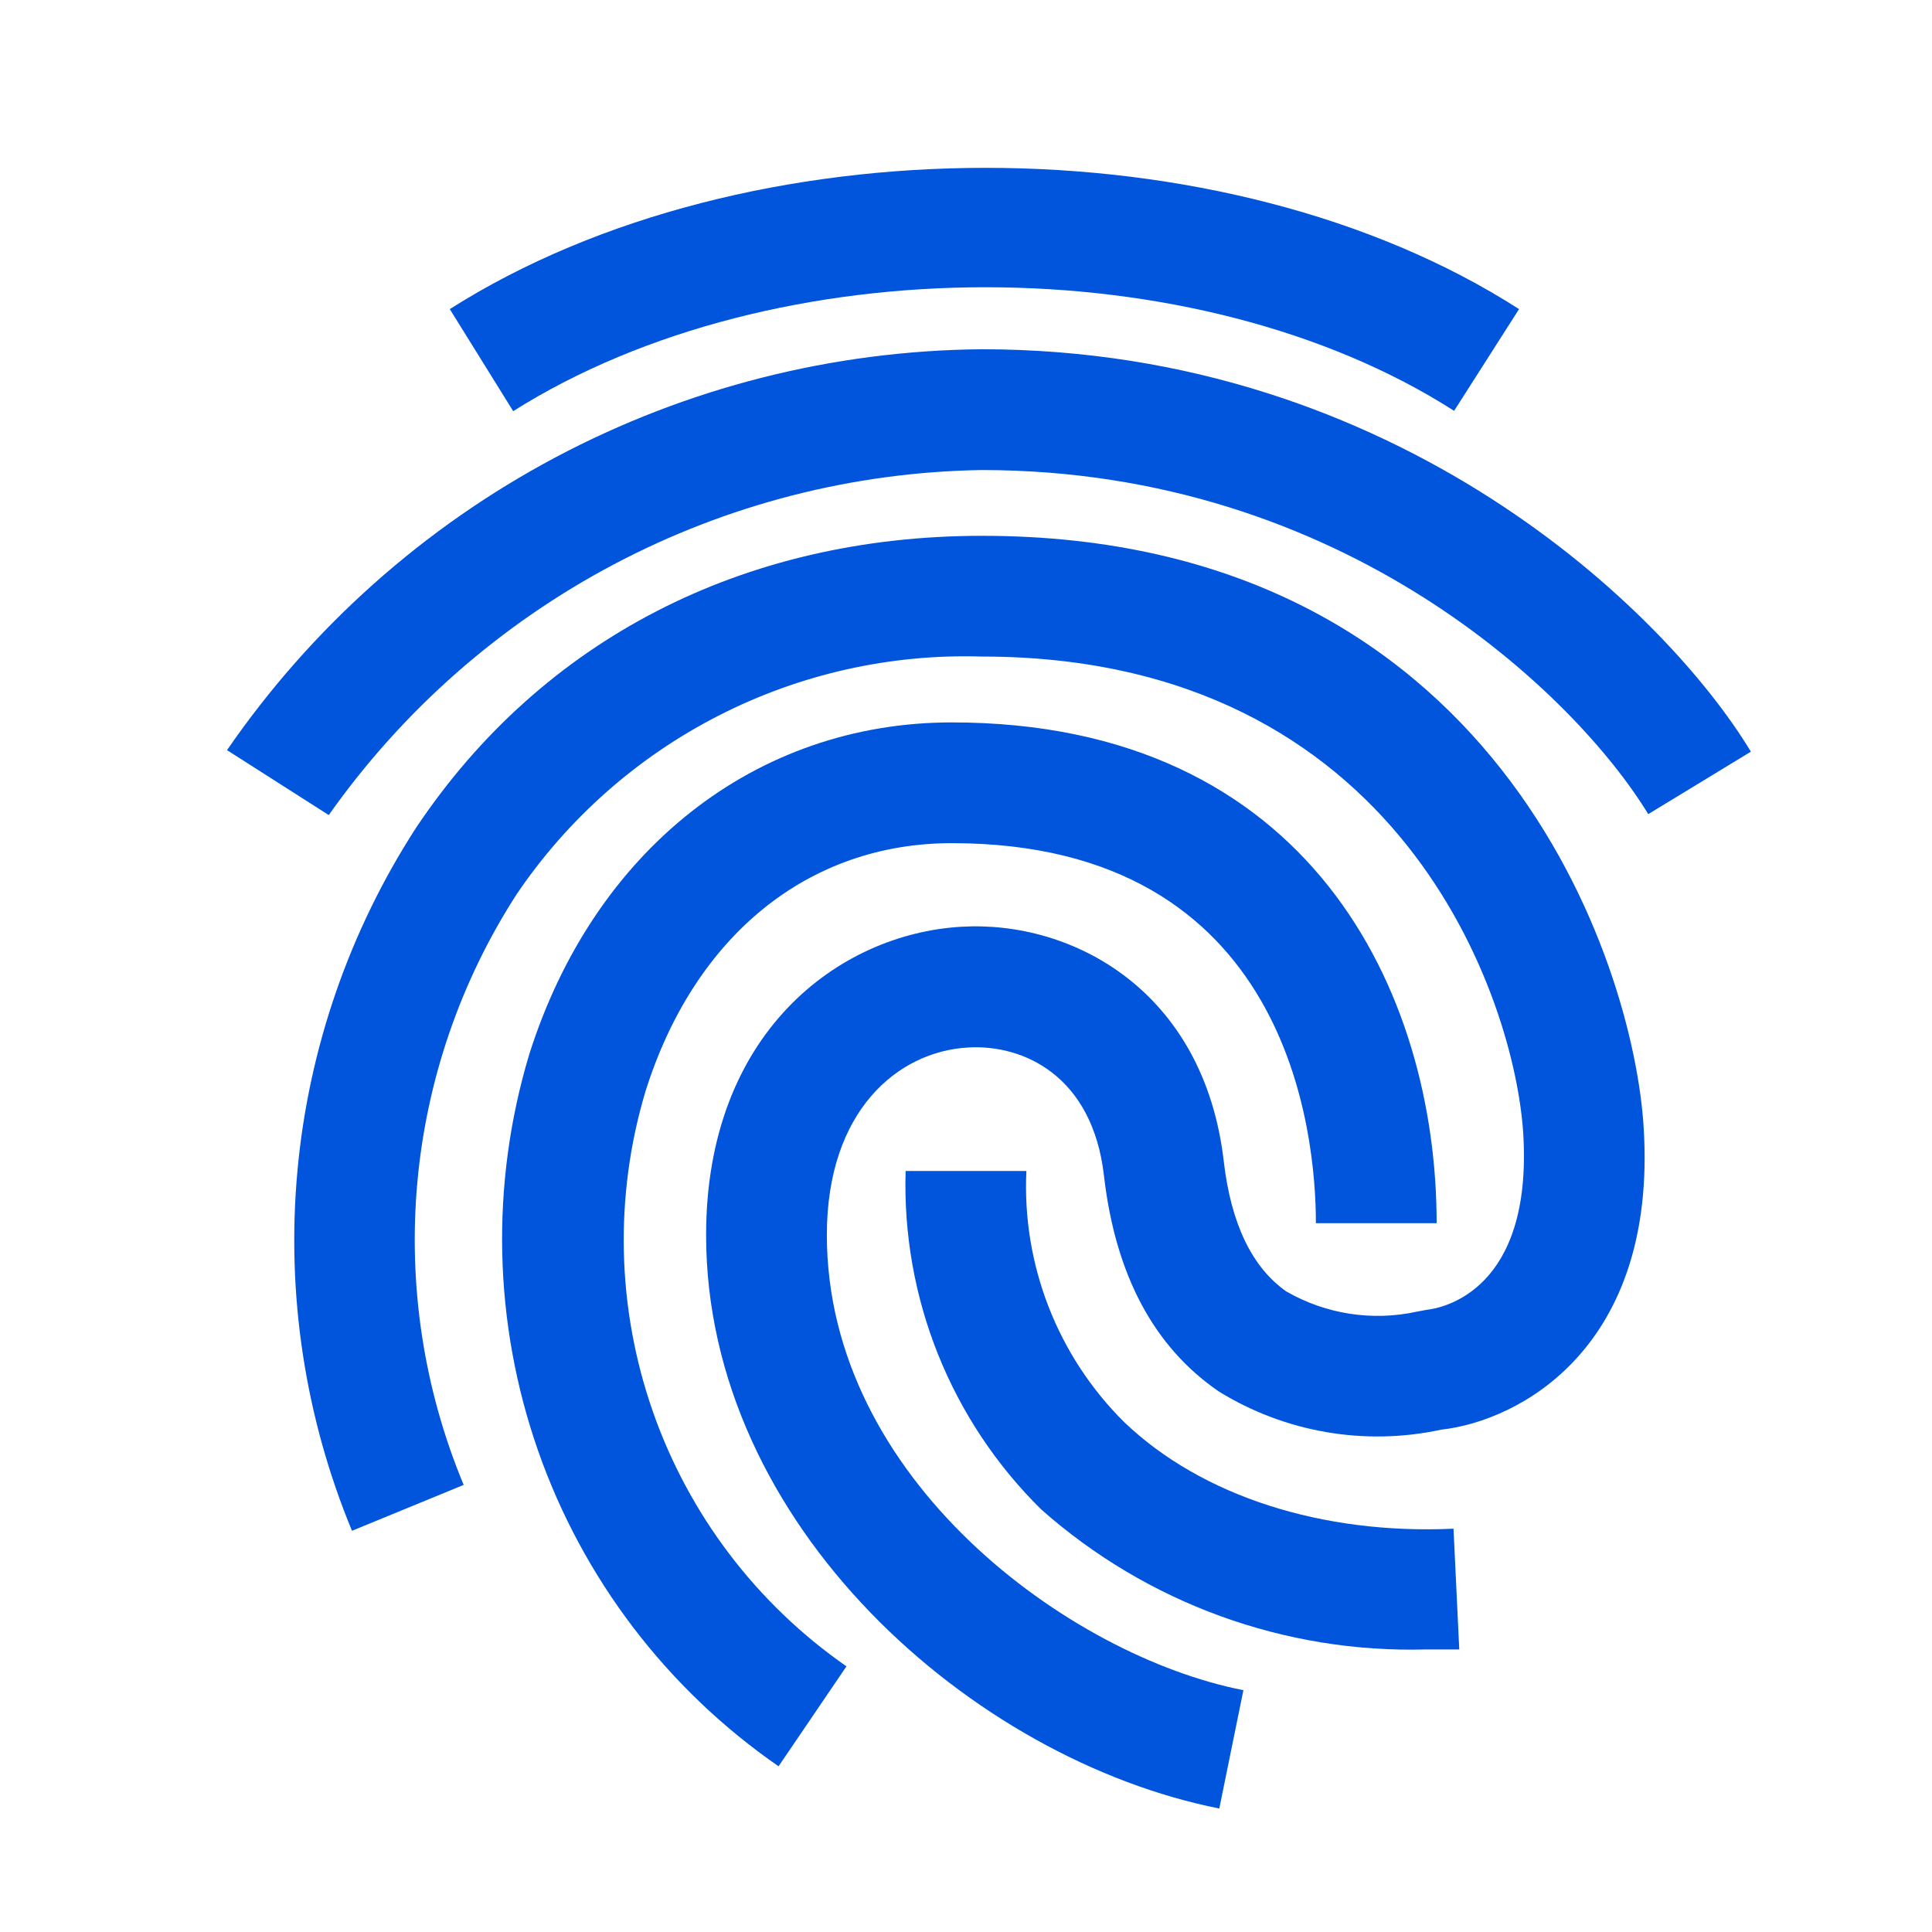
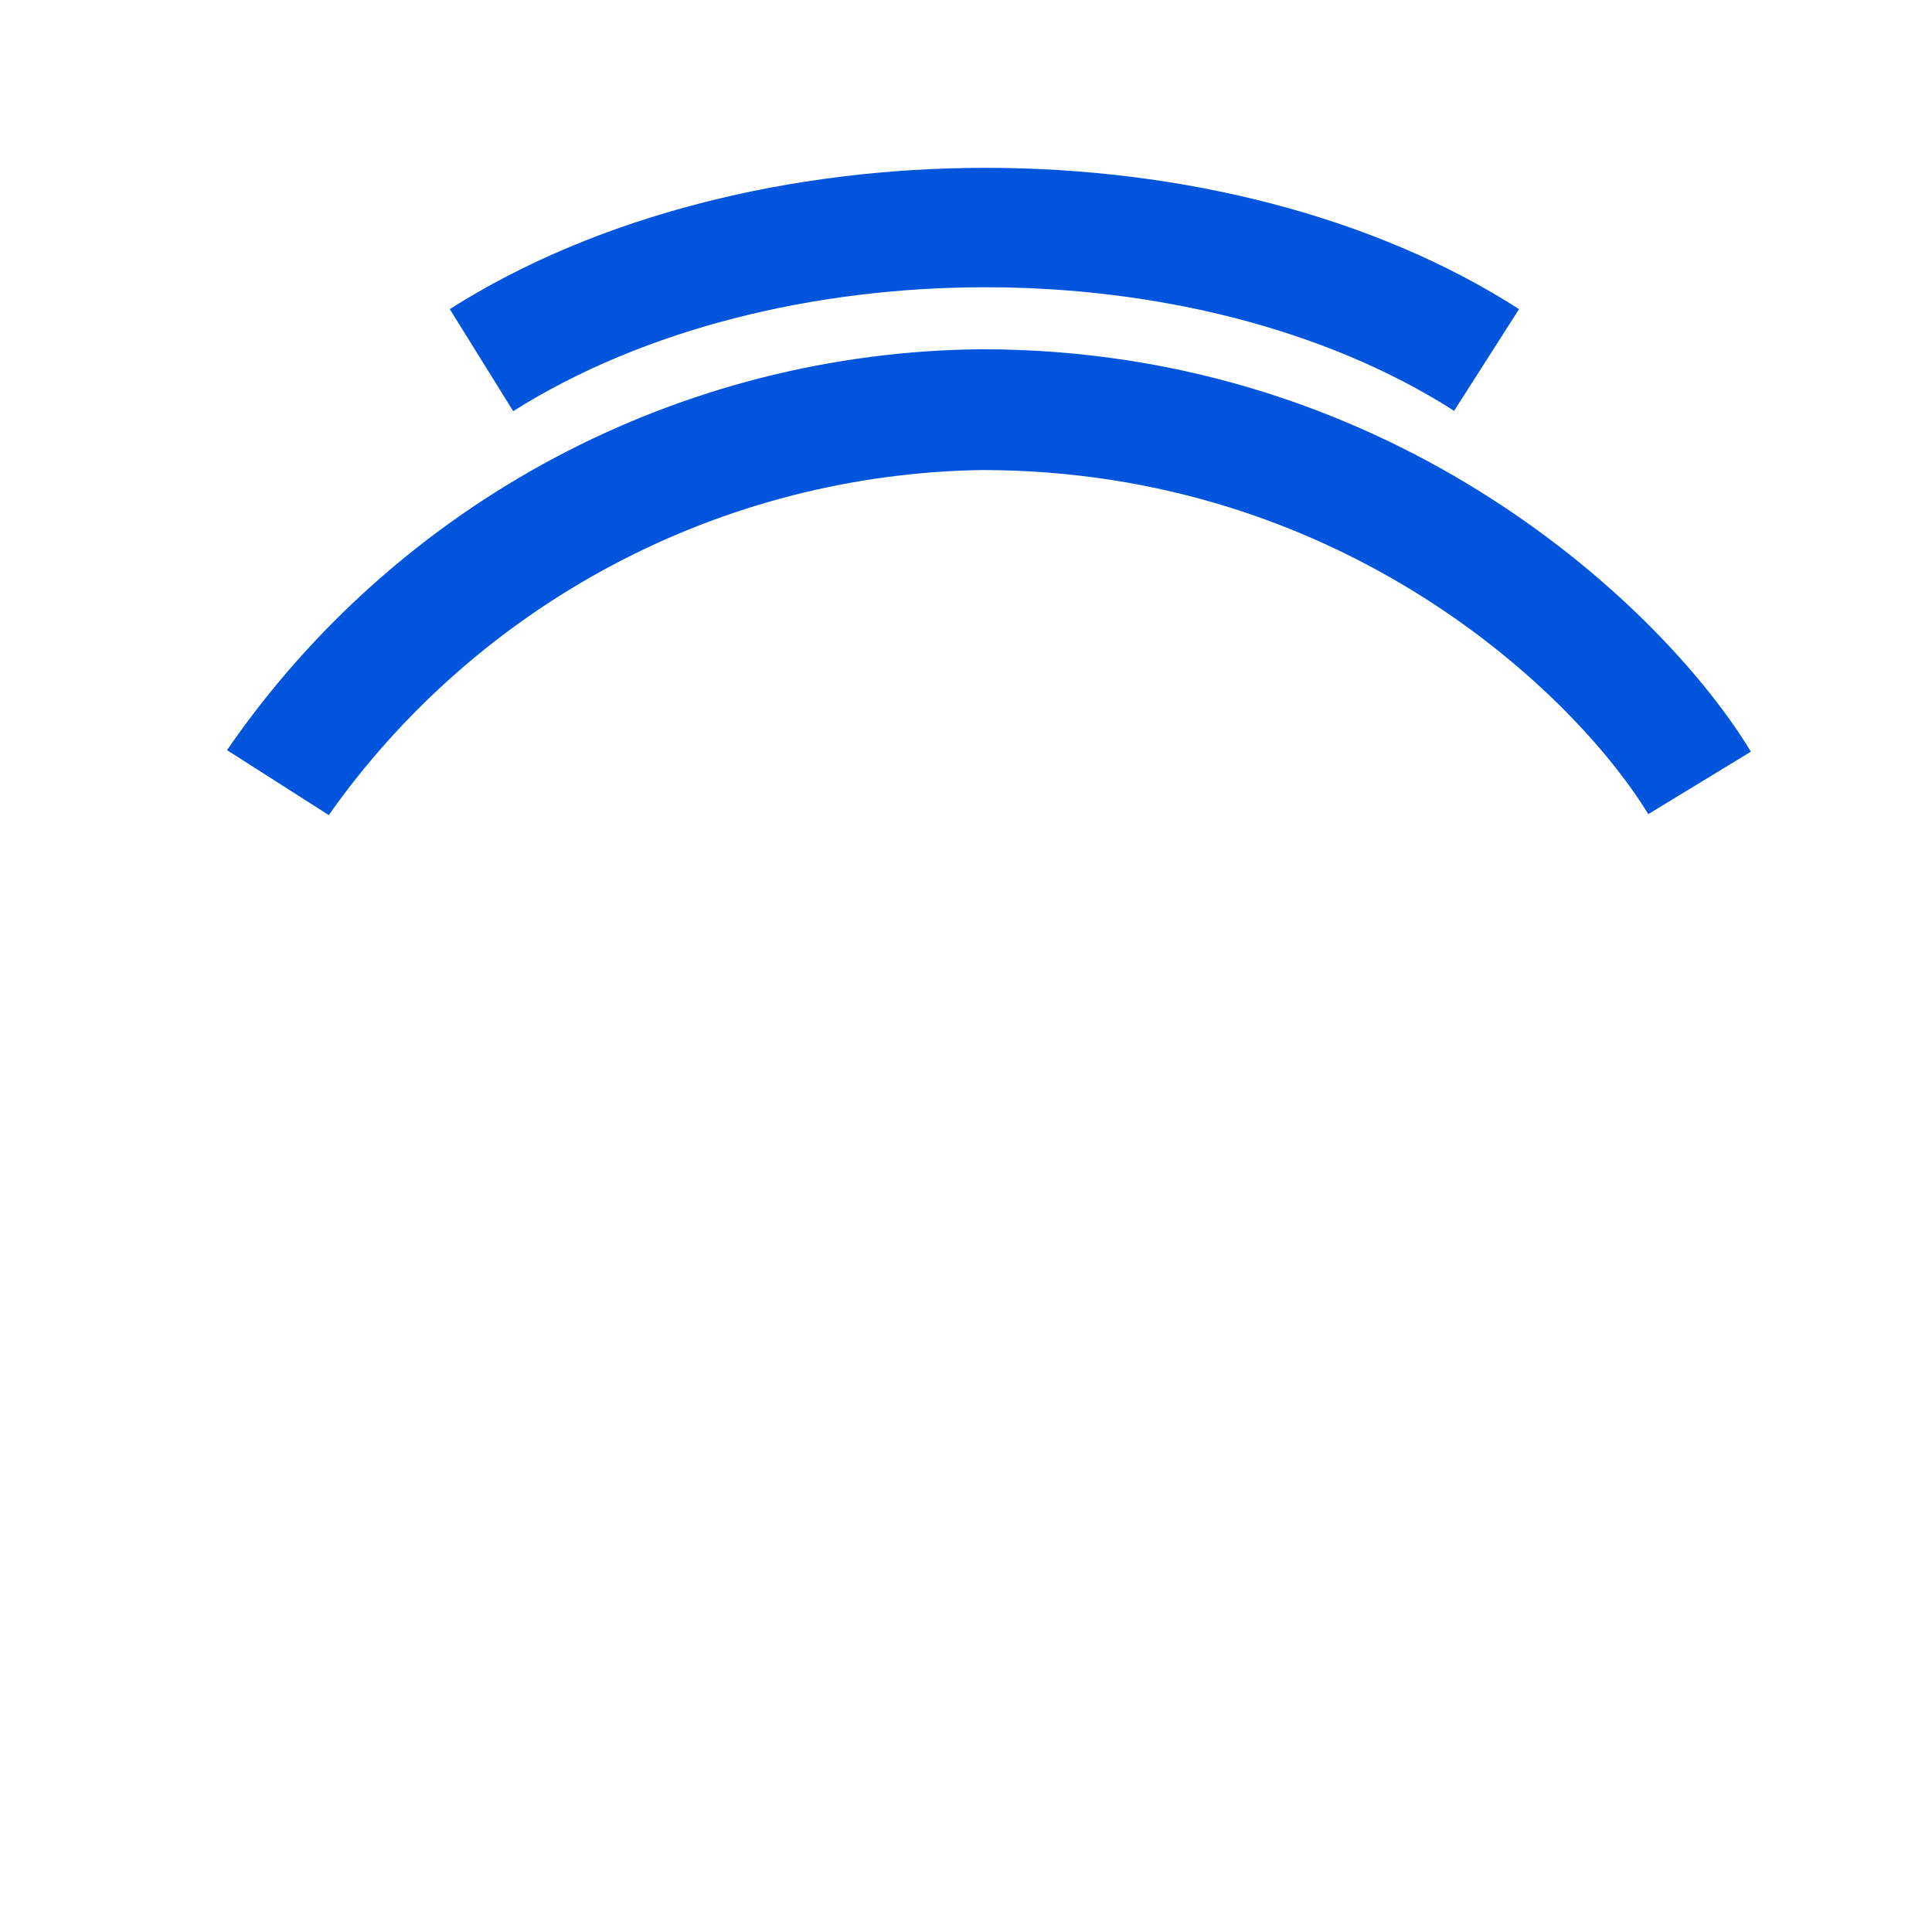
<svg xmlns="http://www.w3.org/2000/svg" width="48" height="48" viewBox="0 0 48 48" fill="none">
  <path d="M36.127 10.207L37.74 7.68C30.457 3 18.54 3 11.175 7.68L12.75 10.215C19.253 6.112 29.723 6.112 36.127 10.207Z" fill="#0055DC" />
  <path d="M24.39 8.677C20.695 8.709 17.061 9.631 13.797 11.365C10.533 13.099 7.735 15.593 5.64 18.637L8.168 20.25C10.006 17.645 12.433 15.511 15.252 14.021C18.071 12.531 21.202 11.728 24.39 11.678C33.39 11.678 39.15 17.273 40.95 20.227L43.5 18.675C41.415 15.217 34.718 8.677 24.39 8.677Z" fill="#0055DC" />
-   <path d="M24.398 13.312C18.465 13.312 13.47 15.885 10.342 20.558C8.681 23.123 7.667 26.054 7.389 29.098C7.111 32.142 7.576 35.208 8.745 38.032L11.52 36.892C10.534 34.524 10.139 31.951 10.367 29.396C10.596 26.84 11.442 24.379 12.832 22.223C14.104 20.341 15.832 18.812 17.854 17.779C19.877 16.745 22.128 16.241 24.398 16.312C34.83 16.312 37.642 24.87 37.845 28.17C38.078 32.04 35.865 32.498 35.445 32.542L35.205 32.587C34.098 32.83 32.94 32.651 31.957 32.085C31.11 31.492 30.585 30.405 30.405 28.86C29.918 24.622 26.655 22.86 23.88 23.025C20.828 23.205 17.543 25.672 17.543 30.683C17.543 37.905 24.172 43.718 30.293 44.932L30.892 41.992C26.565 41.145 20.543 36.75 20.543 30.683C20.543 27.6 22.305 26.122 24.052 26.025C25.425 25.942 27.142 26.73 27.427 29.205C27.712 31.68 28.672 33.465 30.277 34.568C31.927 35.588 33.909 35.929 35.805 35.52C37.755 35.303 41.175 33.48 40.837 28.02C40.59 23.902 37.148 13.312 24.398 13.312Z" fill="#0055DC" />
-   <path d="M16.035 27.12C17.25 23.25 20.078 20.948 23.648 20.948C32.04 20.948 32.693 28.177 32.693 30.39H35.693C35.693 24.652 32.542 17.948 23.648 17.948C18.765 17.948 14.752 21.128 13.148 26.198C12.179 29.422 12.257 32.87 13.37 36.047C14.483 39.224 16.574 41.968 19.343 43.883L21.03 41.4C18.8 39.849 17.116 37.633 16.22 35.069C15.323 32.505 15.258 29.723 16.035 27.12Z" fill="#0055DC" />
-   <path d="M27.938 35.34C27.116 34.527 26.475 33.551 26.055 32.475C25.635 31.399 25.446 30.247 25.5 29.093H22.5C22.452 30.65 22.726 32.201 23.305 33.648C23.885 35.095 24.757 36.406 25.867 37.5C28.5 39.834 31.921 41.078 35.438 40.98C35.708 40.98 35.985 40.98 36.255 40.98L36.112 37.98C32.843 38.13 29.858 37.17 27.938 35.34Z" fill="#0055DC" />
</svg>